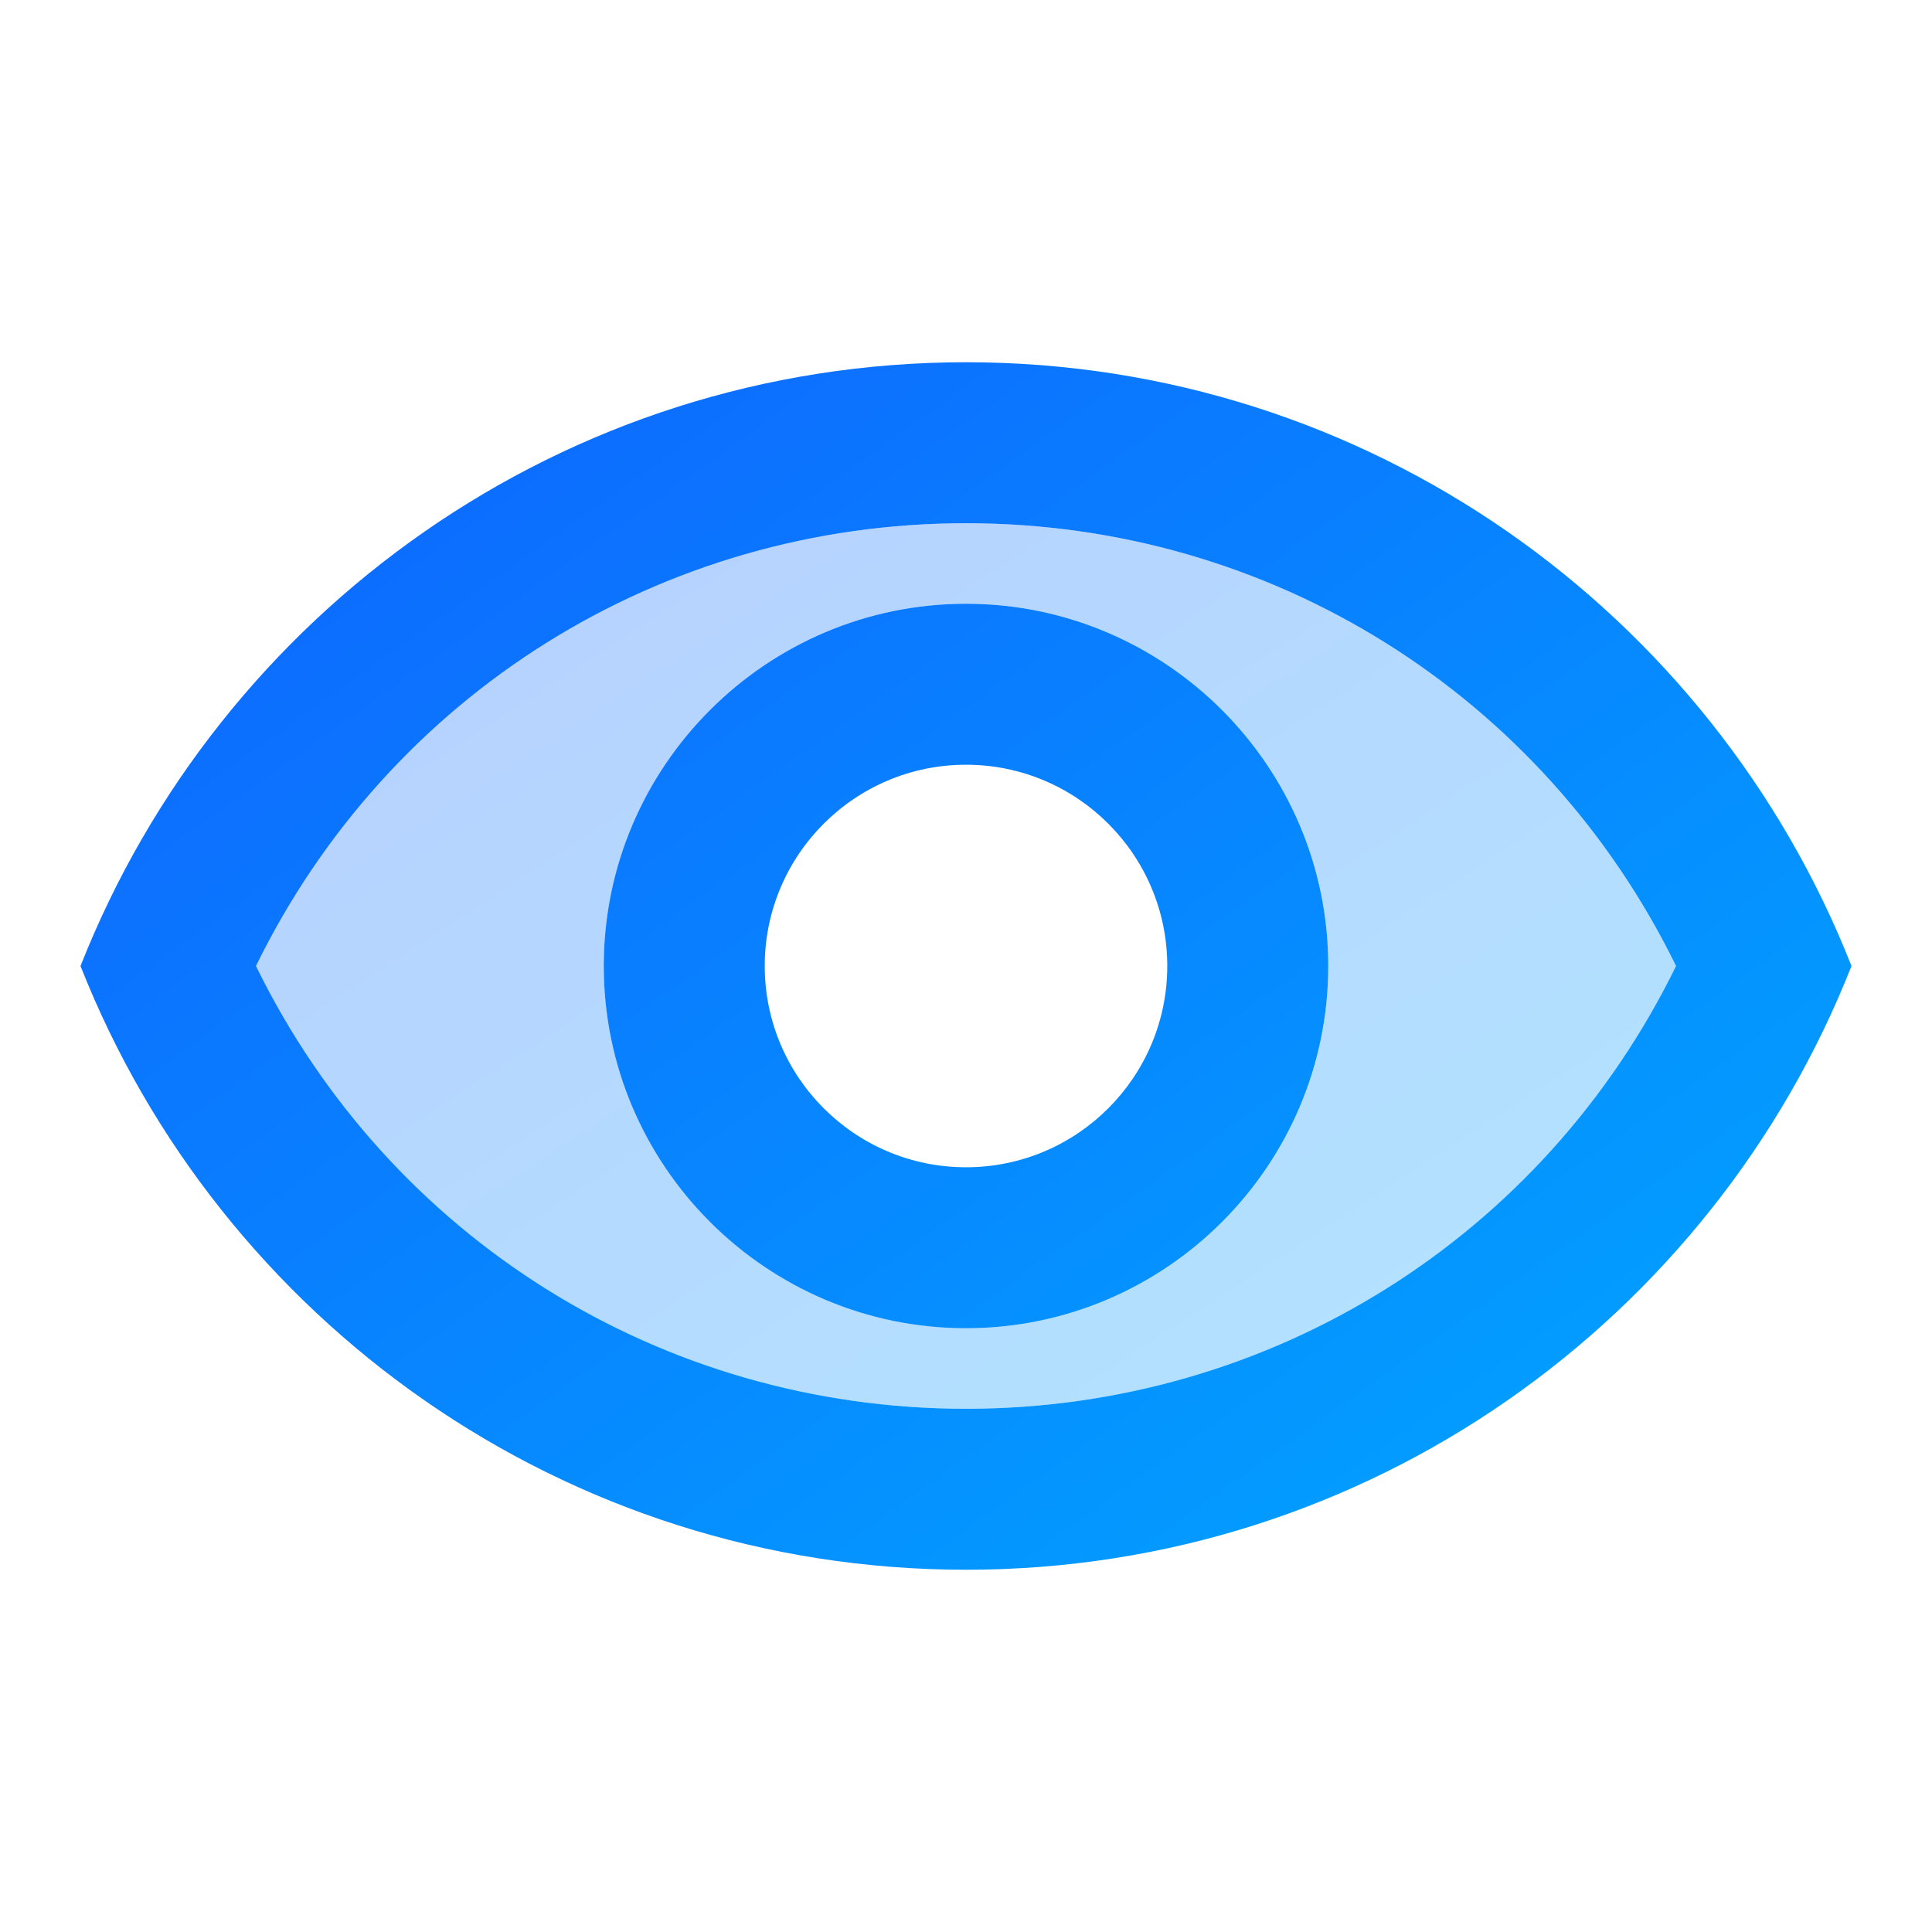
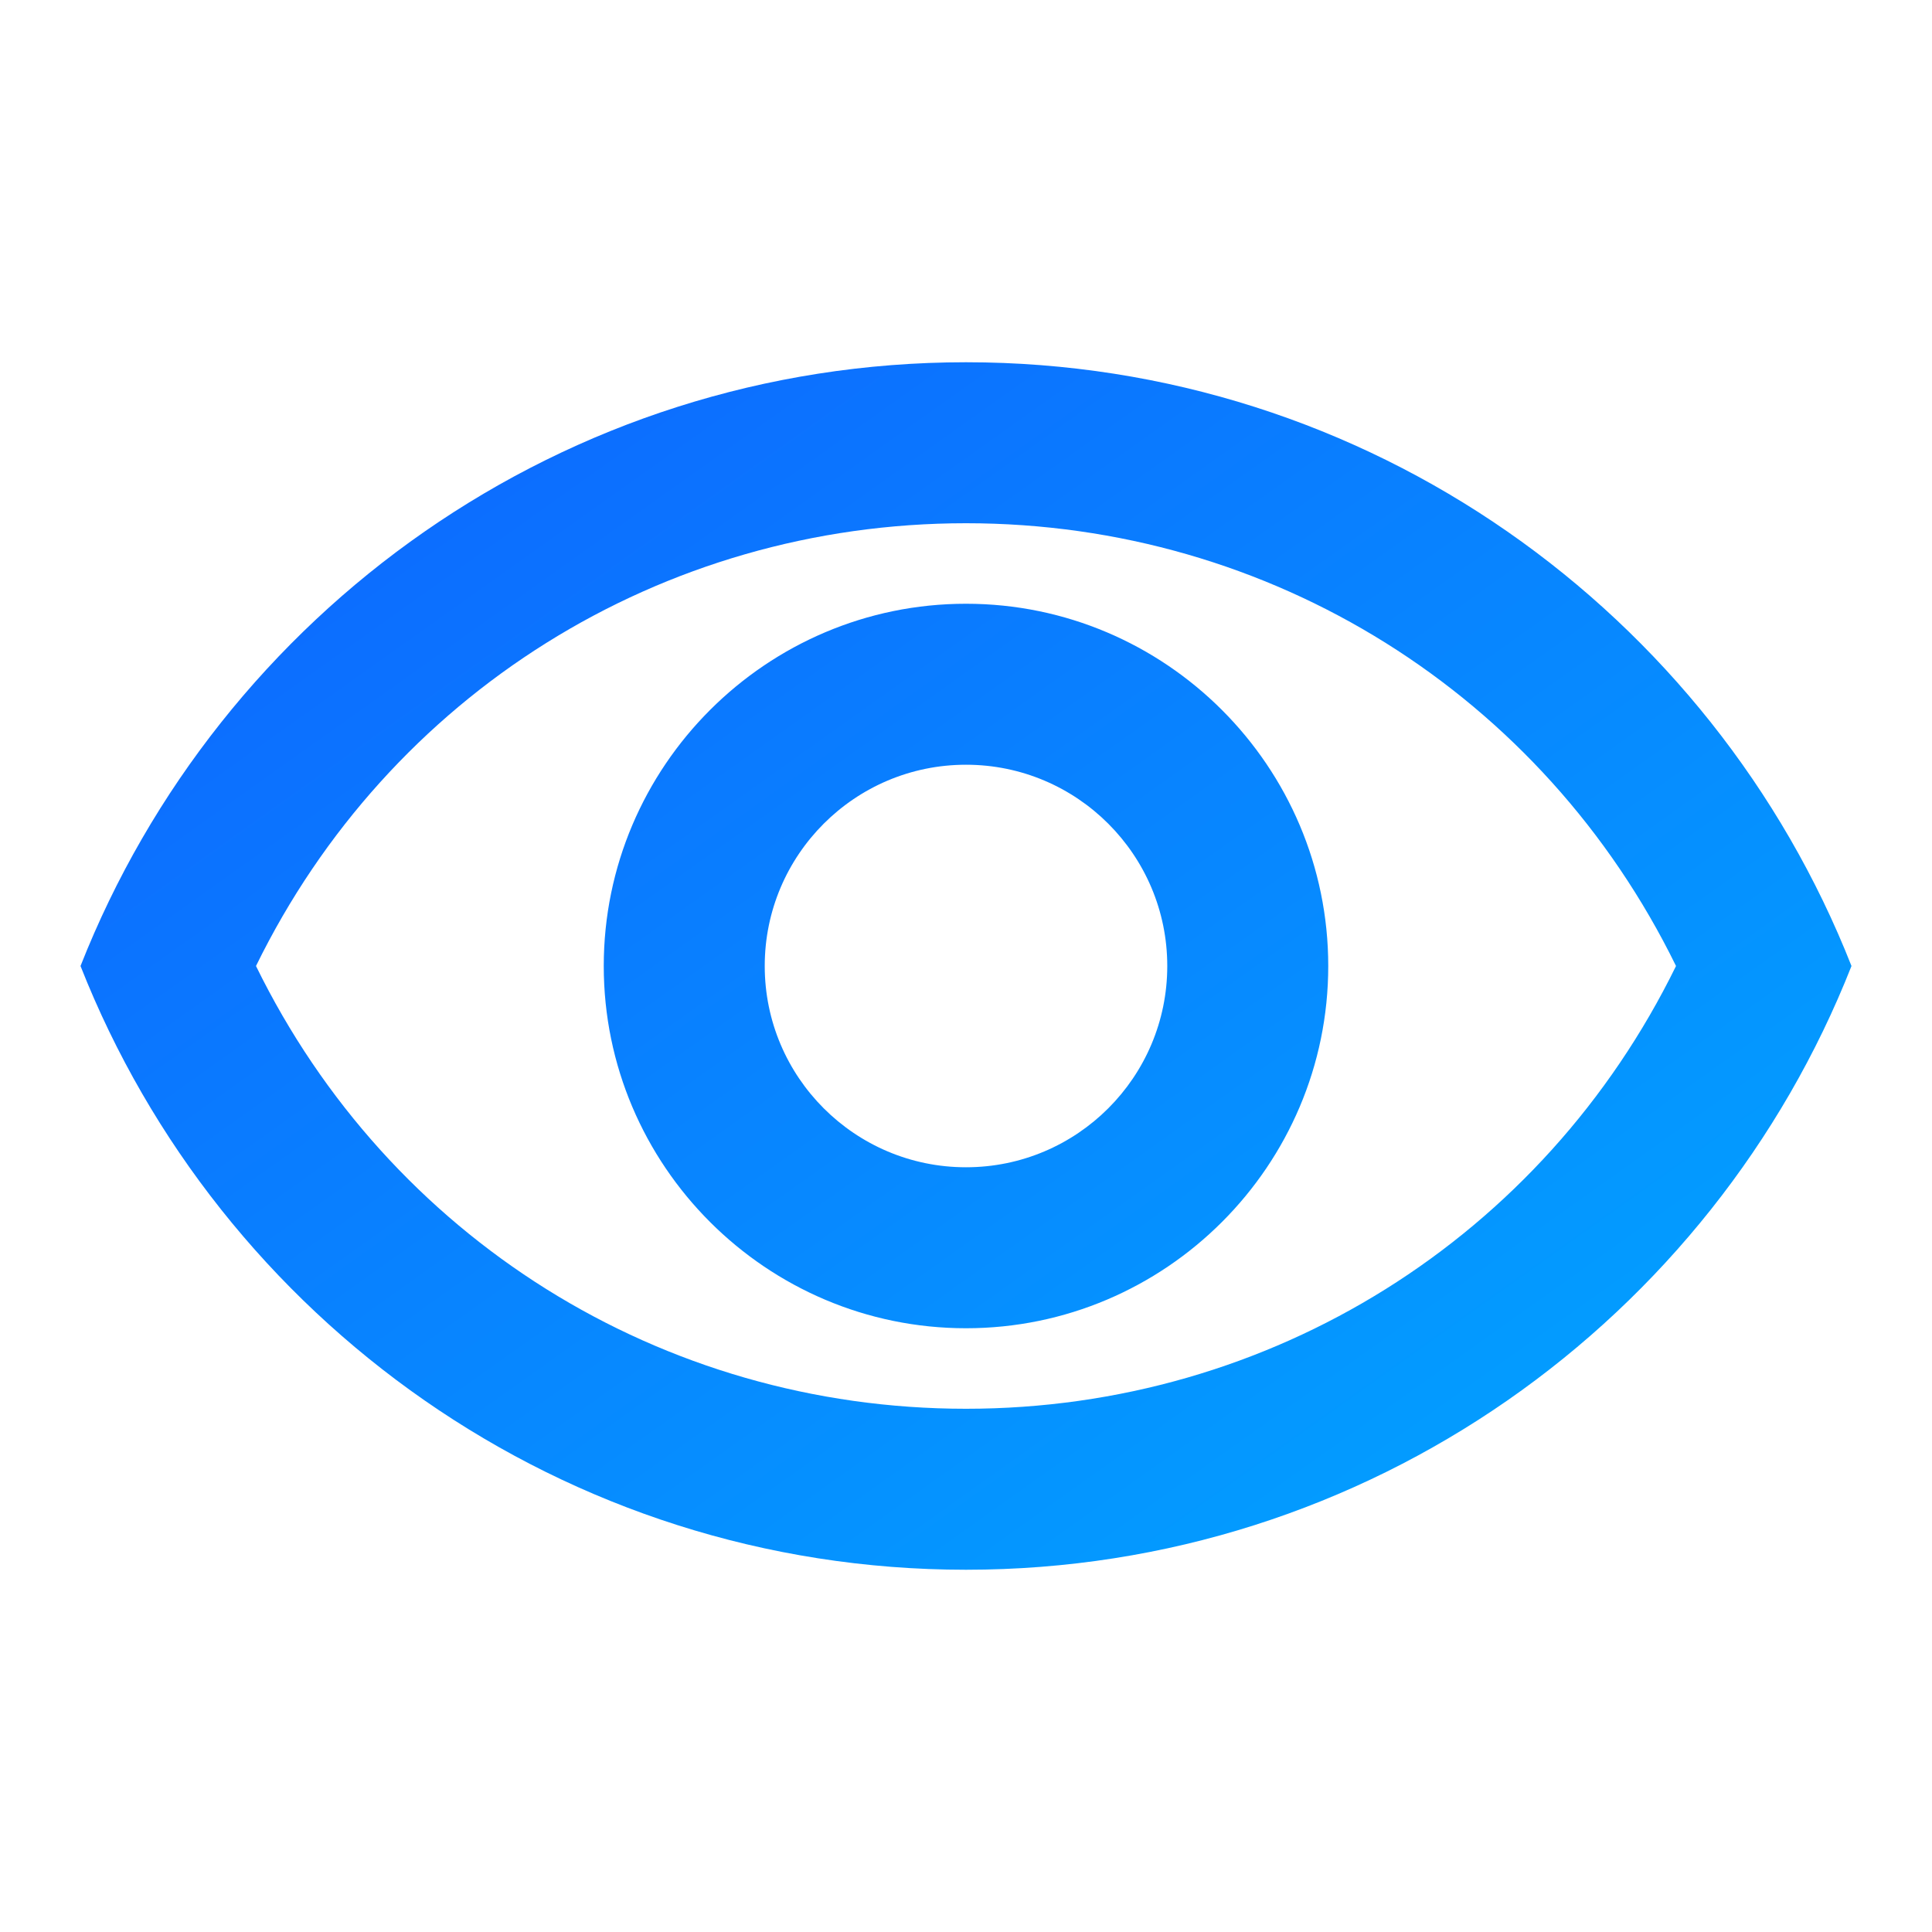
<svg xmlns="http://www.w3.org/2000/svg" width="40" height="40" viewBox="0 0 40 40" fill="none">
-   <path opacity="0.3" d="M20 10.833C13.683 10.833 8.05 14.383 5.3 20C8.05 25.617 13.667 29.167 20 29.167C26.333 29.167 31.95 25.617 34.7 20C31.95 14.383 26.317 10.833 20 10.833ZM20 27.5C15.867 27.5 12.5 24.133 12.5 20C12.5 15.867 15.867 12.5 20 12.5C24.133 12.5 27.5 15.867 27.5 20C27.5 24.133 24.133 27.5 20 27.5Z" fill="url(#paint0_linear_84_277)" />
  <path d="M20 7.5C11.667 7.5 4.55 12.683 1.667 20C4.55 27.317 11.667 32.5 20 32.5C28.333 32.5 35.45 27.317 38.333 20C35.45 12.683 28.333 7.5 20 7.5ZM20 29.167C13.683 29.167 8.05 25.617 5.3 20C8.05 14.383 13.683 10.833 20 10.833C26.317 10.833 31.95 14.383 34.7 20C31.95 25.617 26.317 29.167 20 29.167ZM20 12.5C15.867 12.5 12.5 15.867 12.5 20C12.5 24.133 15.867 27.5 20 27.5C24.133 27.5 27.5 24.133 27.5 20C27.5 15.867 24.133 12.5 20 12.5ZM20 24.167C17.7 24.167 15.833 22.3 15.833 20C15.833 17.7 17.7 15.833 20 15.833C22.3 15.833 24.167 17.7 24.167 20C24.167 22.3 22.3 24.167 20 24.167Z" fill="url(#paint1_linear_84_277)" />
  <defs>
    <linearGradient id="paint0_linear_84_277" x1="5.3" y1="10.729" x2="22.906" y2="37.786" gradientUnits="userSpaceOnUse">
      <stop stop-color="#0F62FF" />
      <stop offset="1" stop-color="#00A9FF" />
    </linearGradient>
    <linearGradient id="paint1_linear_84_277" x1="1.667" y1="7.358" x2="26.474" y2="42.226" gradientUnits="userSpaceOnUse">
      <stop stop-color="#0F62FF" />
      <stop offset="1" stop-color="#00A9FF" />
    </linearGradient>
  </defs>
</svg>